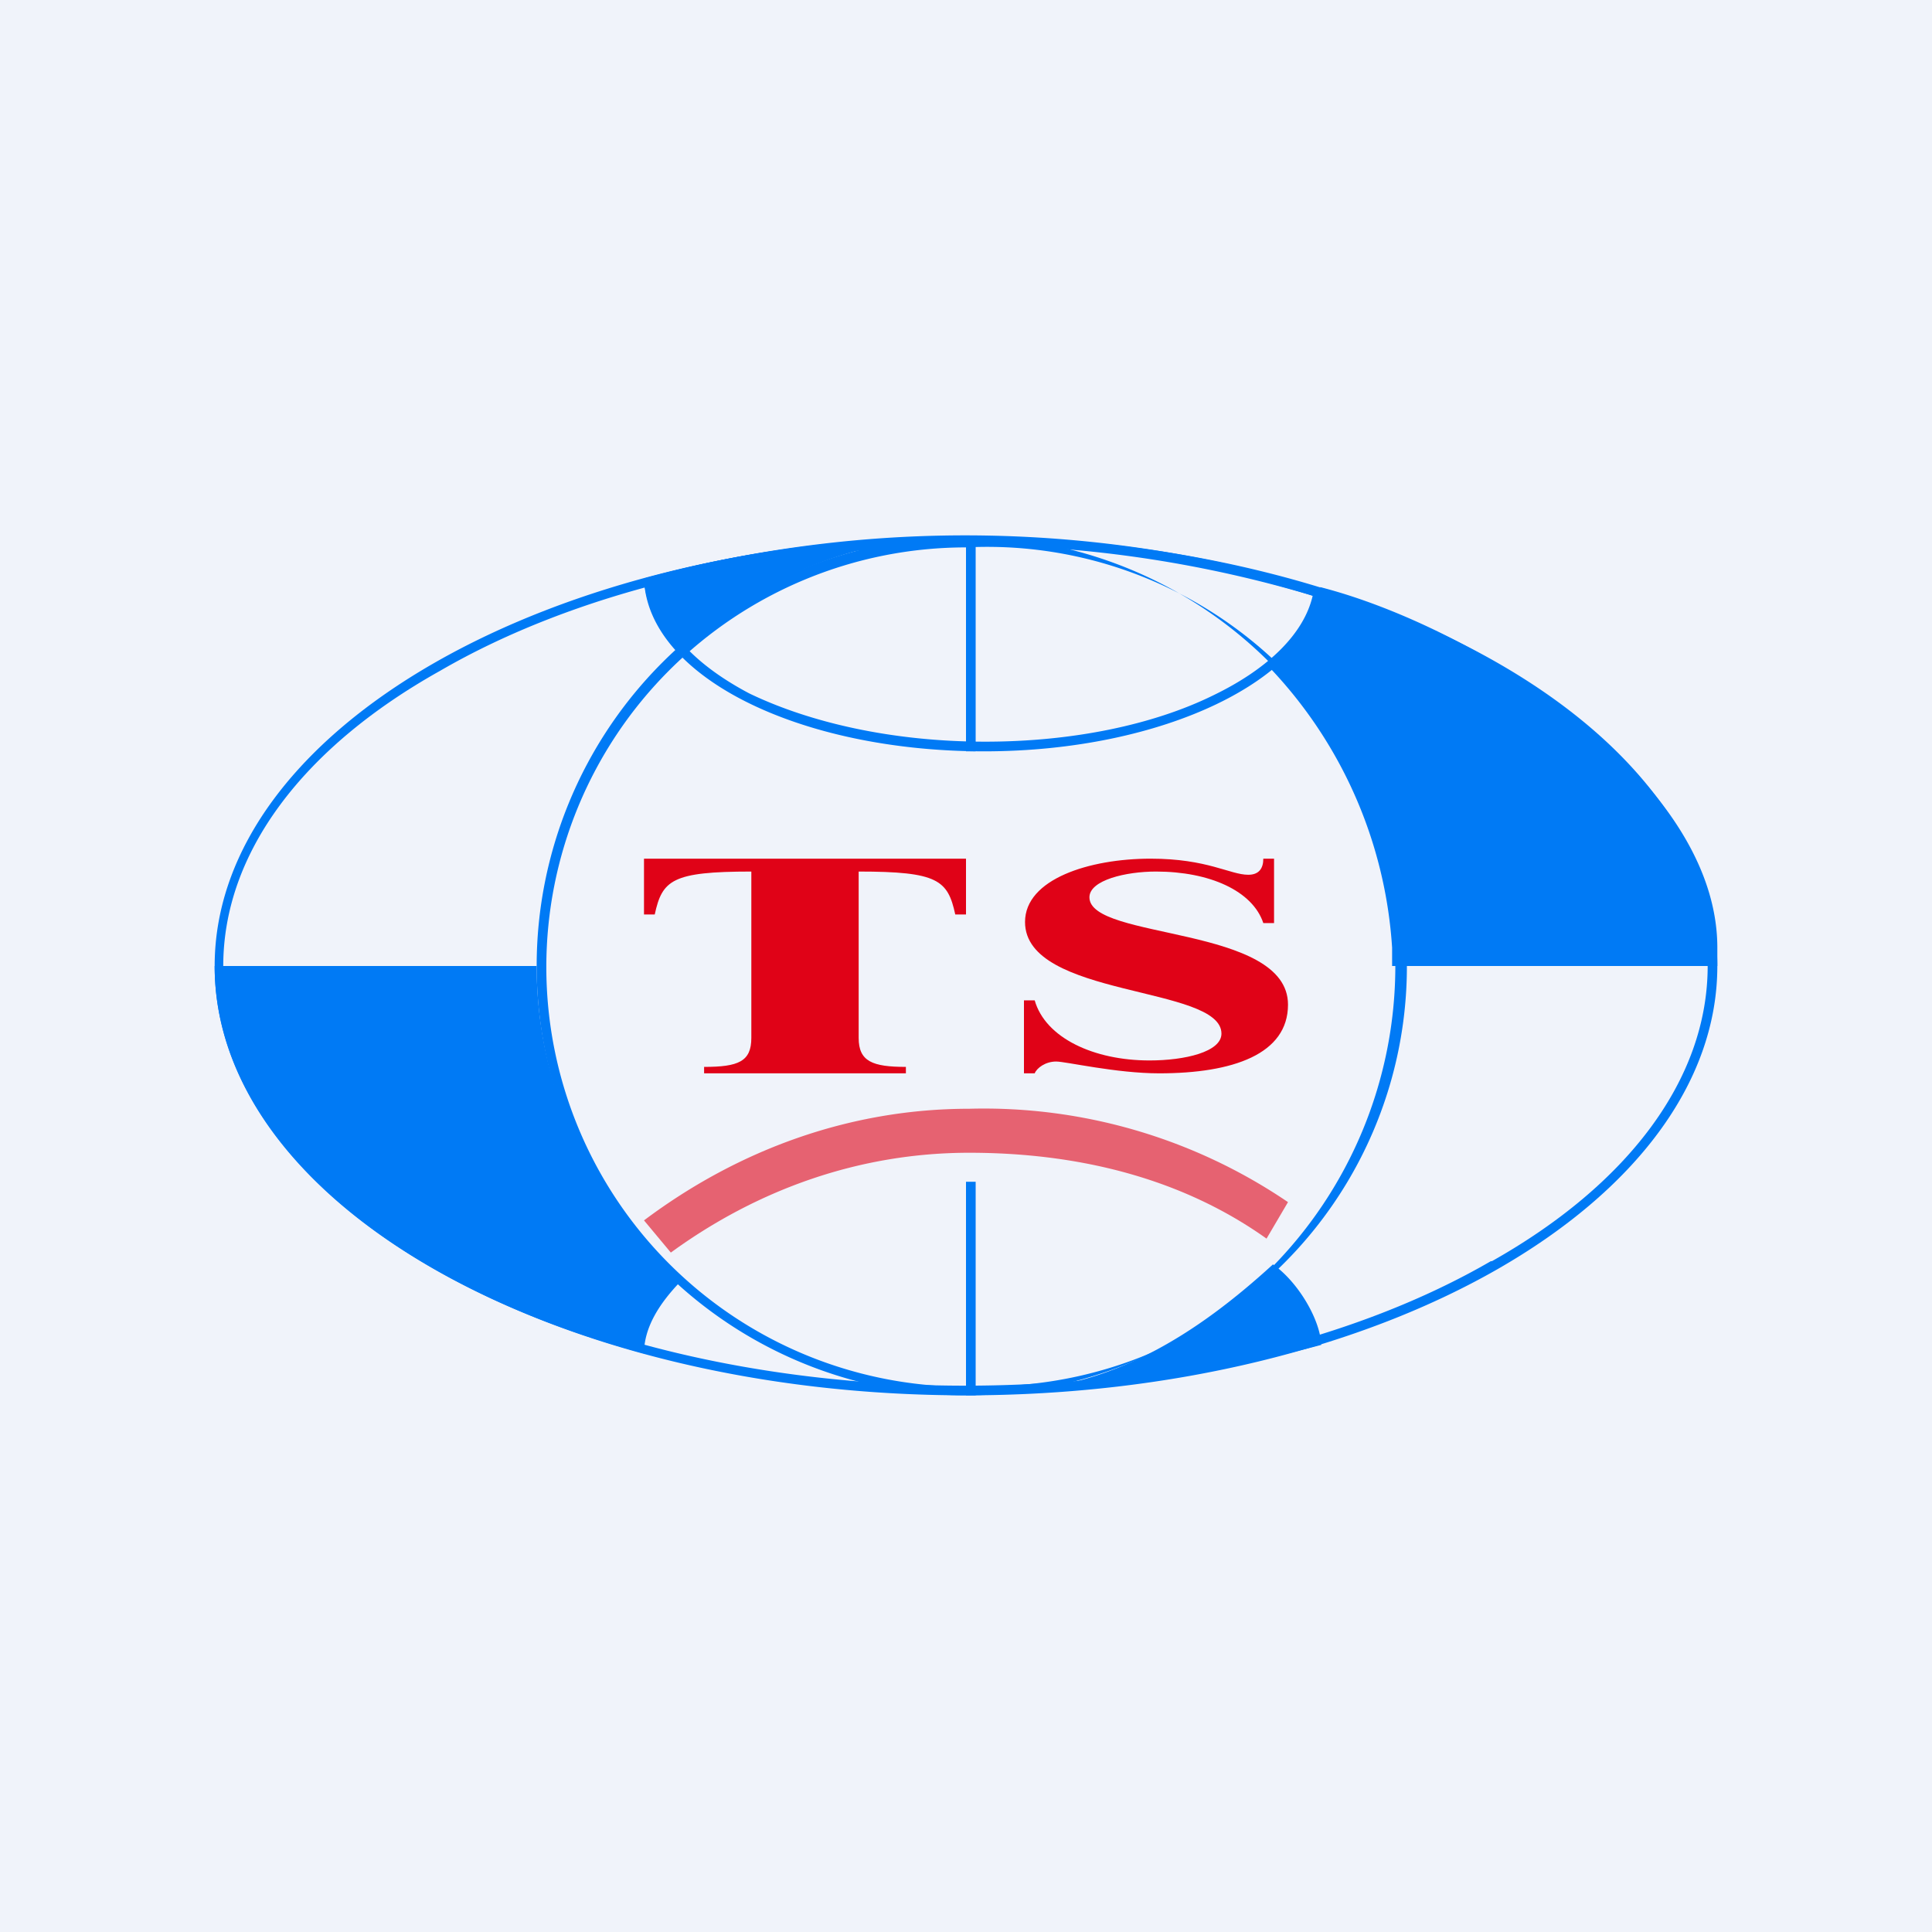
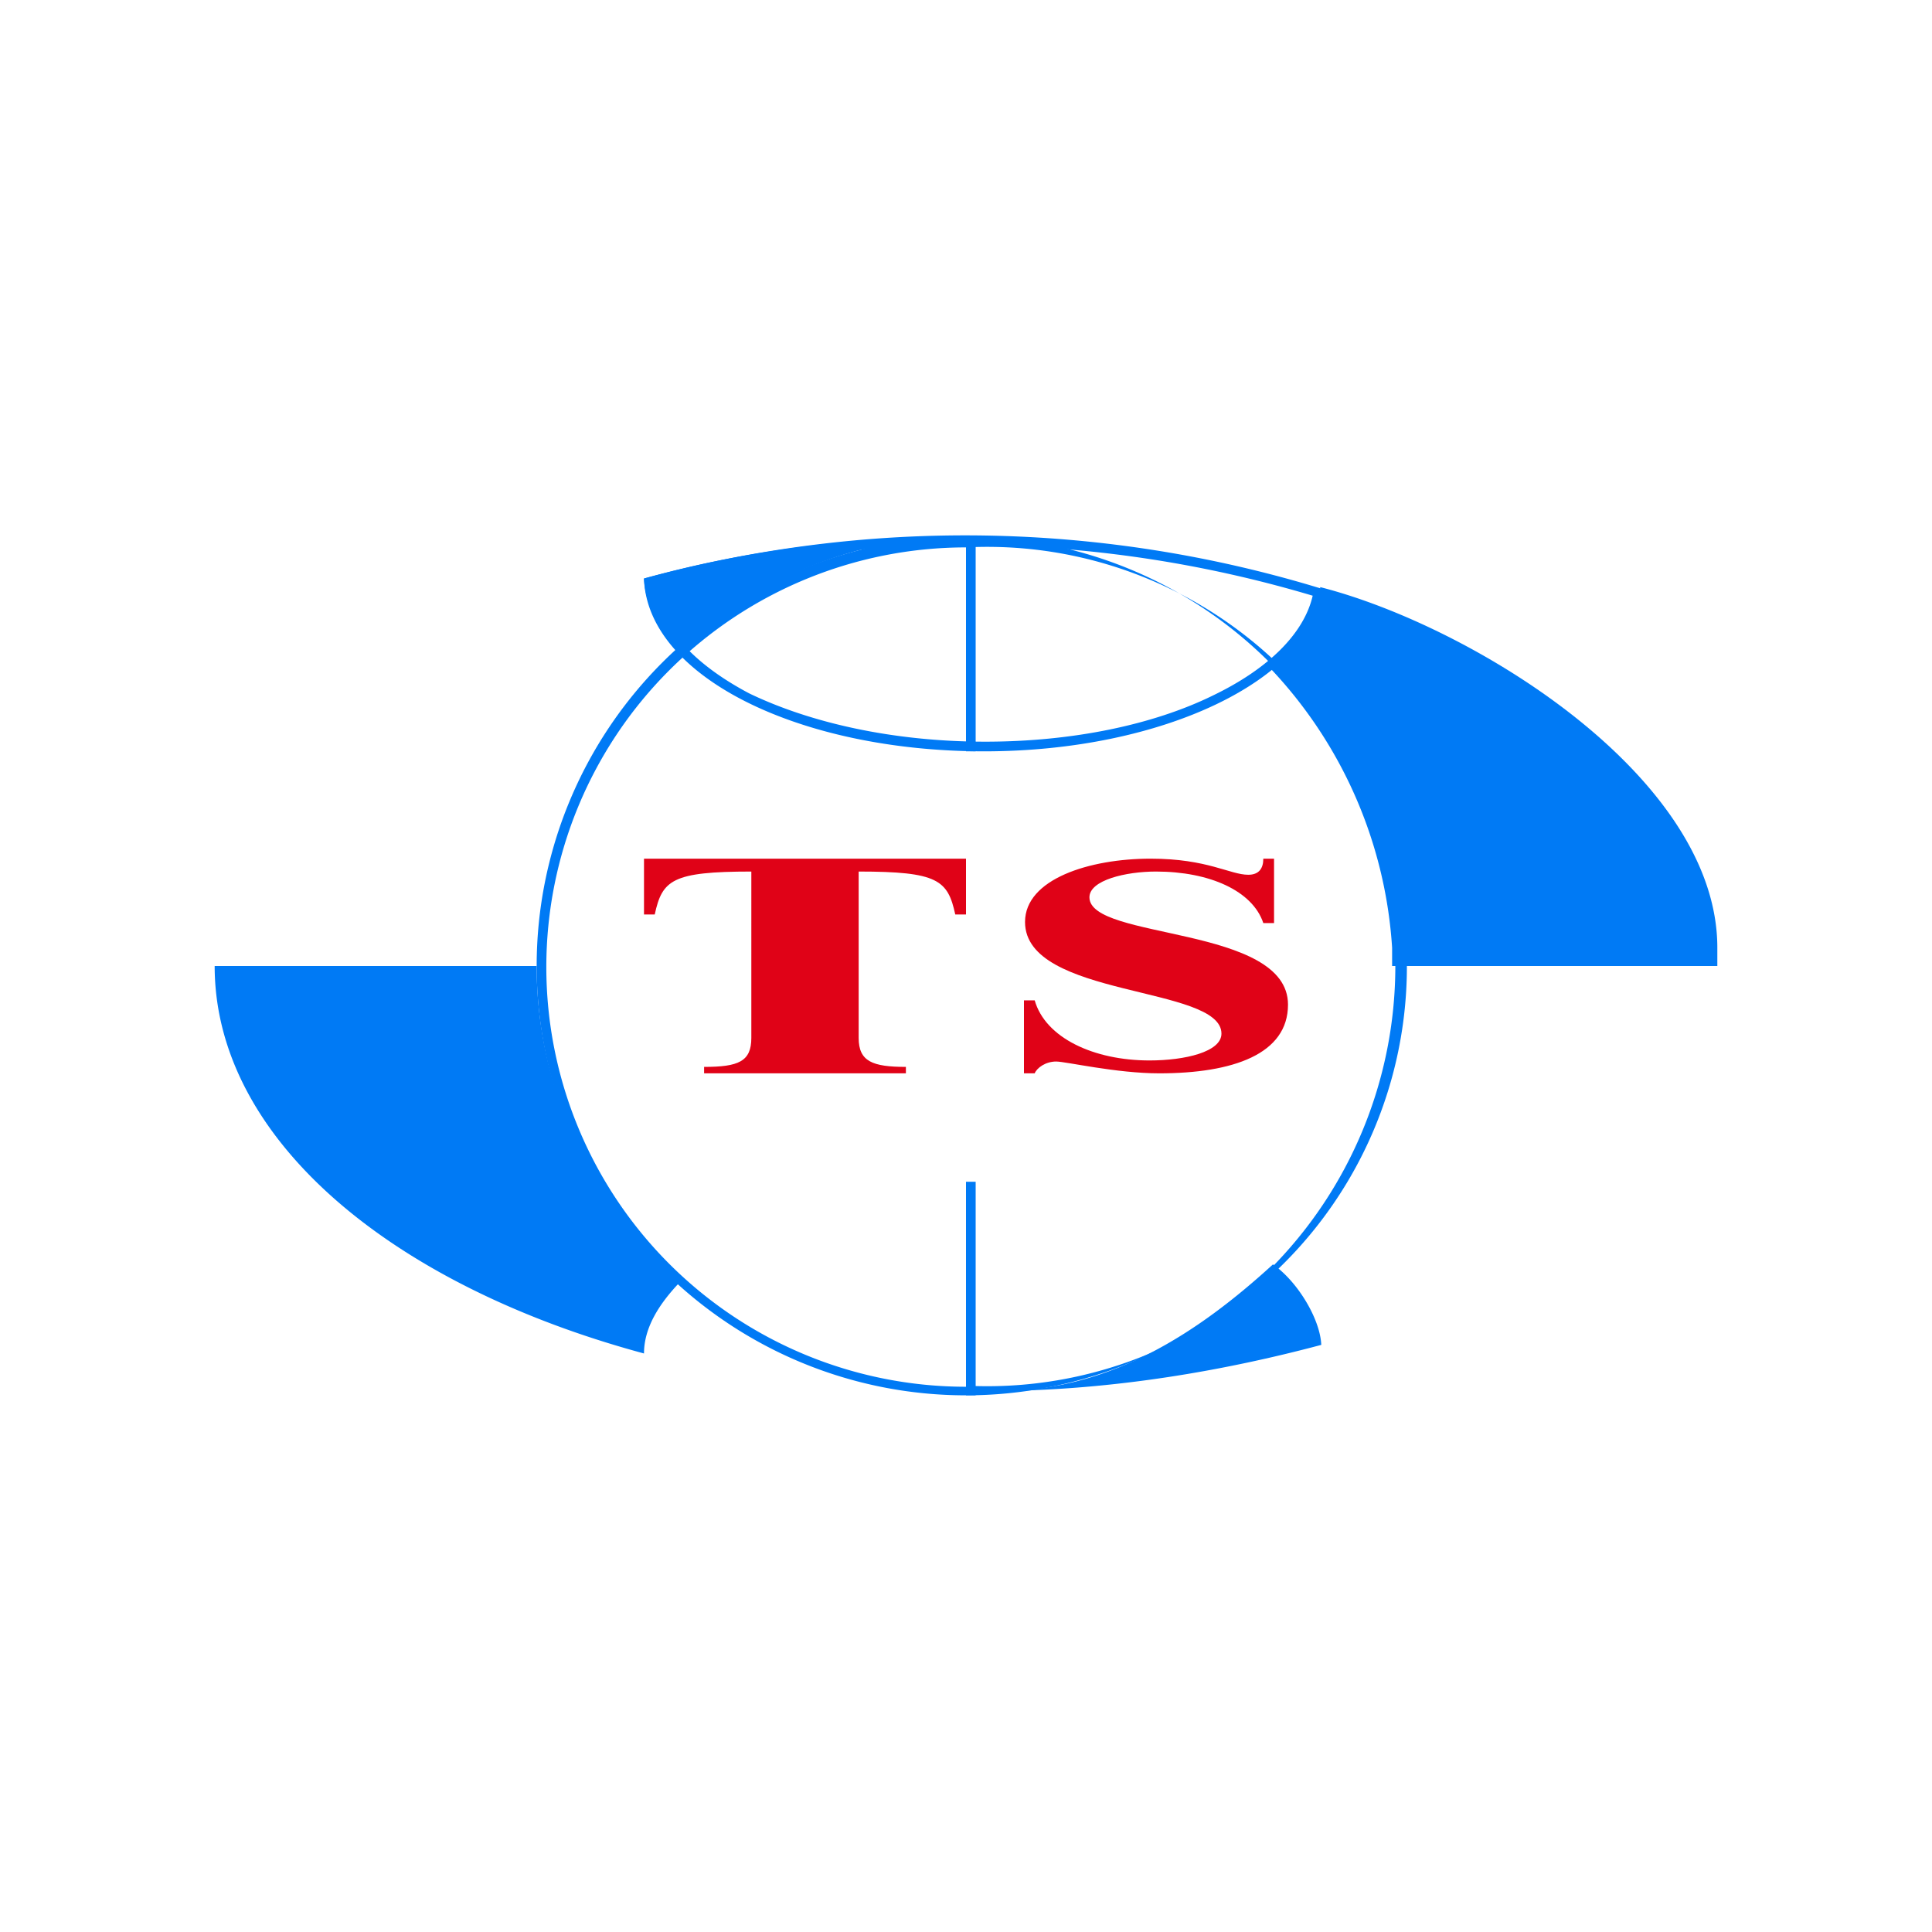
<svg xmlns="http://www.w3.org/2000/svg" width="18" height="18" viewBox="0 0 18 18">
-   <path fill="#F0F3FA" d="M0 0h18v18H0z" />
-   <path fill-rule="evenodd" d="M13.9 11.75c1.26-.71 2.01-1.69 2.01-2.75s-.75-2.04-2-2.75A10.08 10.08 0 0 0 9 5.09c-1.92 0-3.66.44-4.9 1.16C2.83 6.96 2.08 7.94 2.08 9s.75 2.04 2 2.75c1.25.72 2.99 1.16 4.91 1.16s3.66-.44 4.9-1.16ZM9 13c3.87 0 7-1.8 7-4s-3.13-4-7-4-7 1.8-7 4 3.13 4 7 4Z" fill="#007AF5" />
  <path fill-rule="evenodd" d="M9 12.91A3.91 3.91 0 1 0 9 5.1a3.91 3.91 0 0 0 0 7.82ZM9 13a4 4 0 1 0 0-8 4 4 0 0 0 0 8Z" fill="#007AF5" />
  <path fill-rule="evenodd" d="M6.1 5.46c.04.37.35.72.88 1 .56.27 1.33.45 2.2.45.82 0 1.57-.16 2.12-.43.52-.25.85-.58.93-.93a11.29 11.29 0 0 0-6.14-.09Zm6.23.03A11.34 11.34 0 0 0 6 5.39C6.03 6.3 7.44 7 9.17 7c1.67 0 3.05-.67 3.16-1.51Z" fill="#007AF5" />
  <path d="M6.31 6.06c-.18-.2-.3-.44-.31-.67C6.9 5.14 7.9 5 8.97 5c-1.03 0-1.95.42-2.66 1.06ZM11.86 11.78c.23.16.44.51.45.75-.9.24-1.93.42-3 .43 1.03 0 1.85-.54 2.55-1.18ZM6.33 11.95c-.19.2-.33.42-.33.66C3.63 11.97 2 10.6 2 9c0-.03 0 .03 0 0h3c0 1.17.53 2.22 1.33 2.95ZM11.8 6.2c.19-.2.5-.49.5-.73 1.41.36 3.7 1.76 3.7 3.36V9h-3.03v-.17a4.17 4.17 0 0 0-1.17-2.64ZM9 5.03h.09V7H9V5.03ZM9 11.01h.09V13H9z" fill="#007AF5" />
  <path d="M9.54 10v-.68h.1c.1.35.55.56 1.07.56.33 0 .67-.08.67-.25 0-.45-1.83-.33-1.83-1.04 0-.4.6-.59 1.17-.59.53 0 .74.15.91.15.1 0 .14-.06.14-.15h.1v.6h-.1c-.1-.3-.5-.48-1-.48-.28 0-.62.08-.62.24 0 .4 1.85.26 1.85 1 0 .46-.51.64-1.2.64-.4 0-.87-.11-.96-.11-.1 0-.18.06-.2.11h-.1ZM8.44 10H6.56v-.06c.32 0 .44-.05.44-.27V8.12c-.74 0-.83.08-.9.4H6V8h3v.52h-.1c-.07-.32-.16-.4-.9-.4v1.55c0 .22.13.27.44.27V10Z" fill="#E00217" />
-   <path d="M6.25 11.67c.81-.59 1.76-.93 2.78-.93 1 0 1.97.23 2.77.8l.2-.34a5.04 5.04 0 0 0-2.97-.87c-1.11 0-2.15.38-3.03 1.04l.25.3Z" fill="#E00217" fill-opacity=".6" />
</svg>